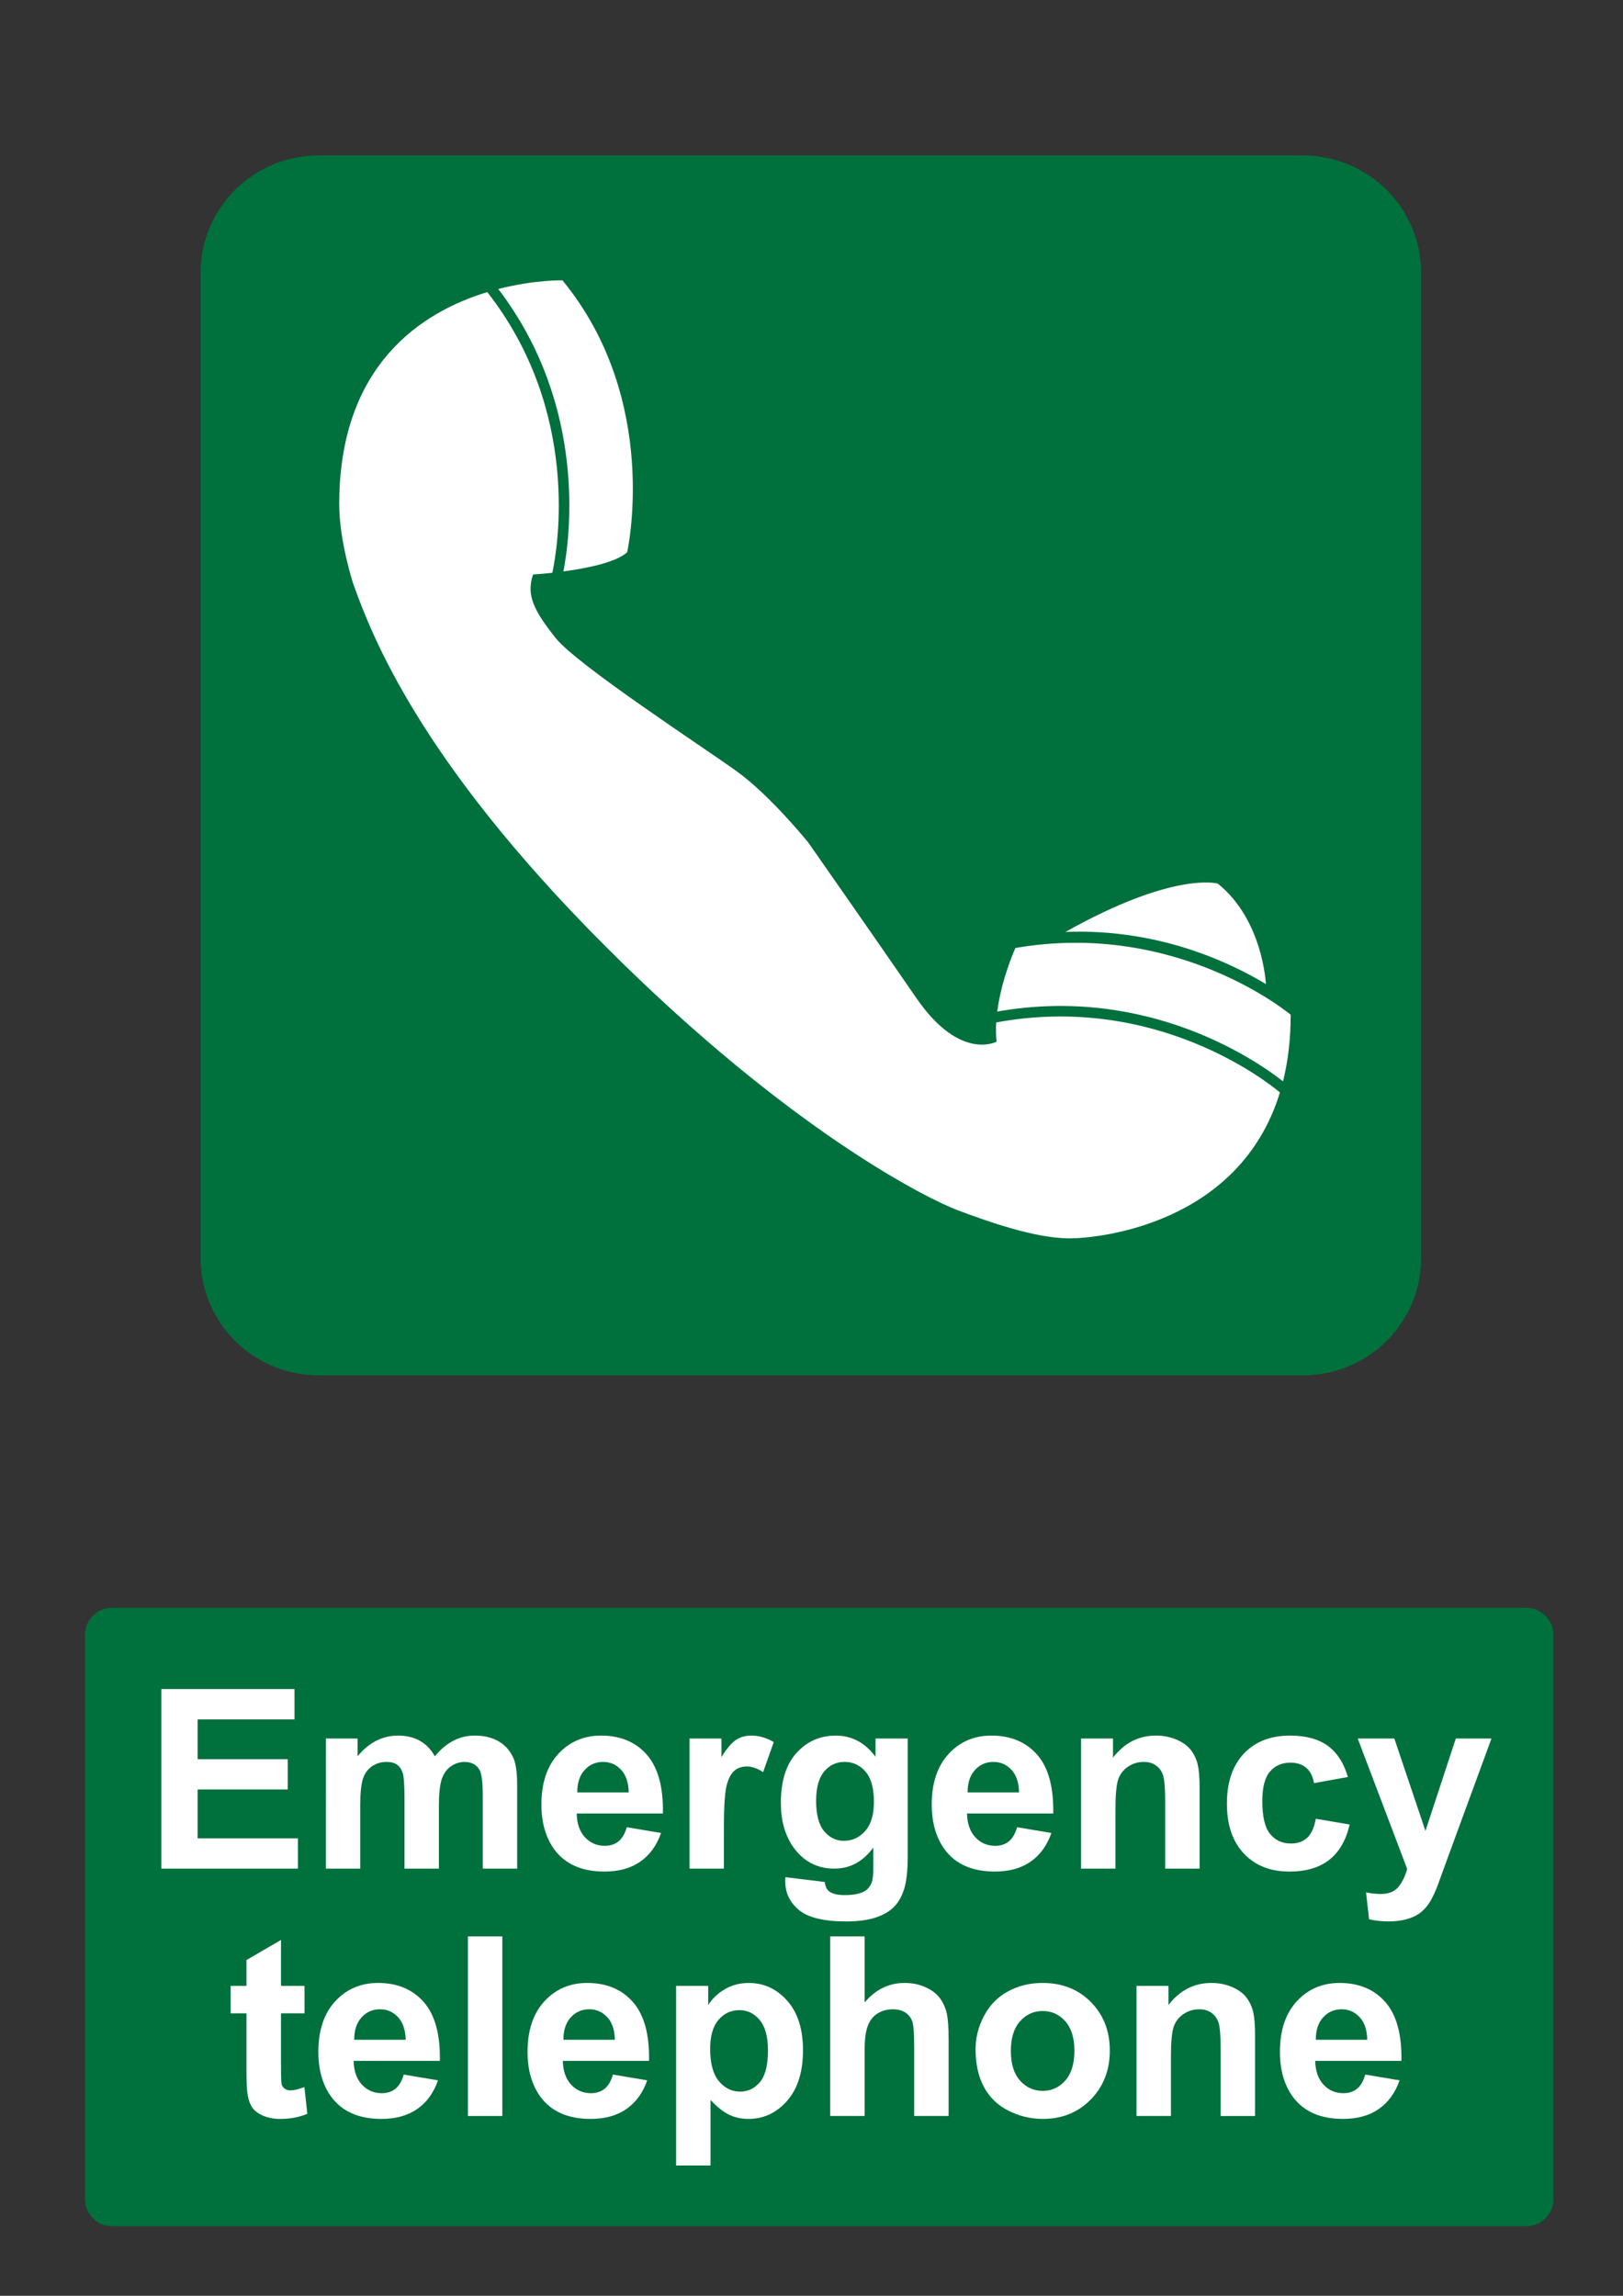
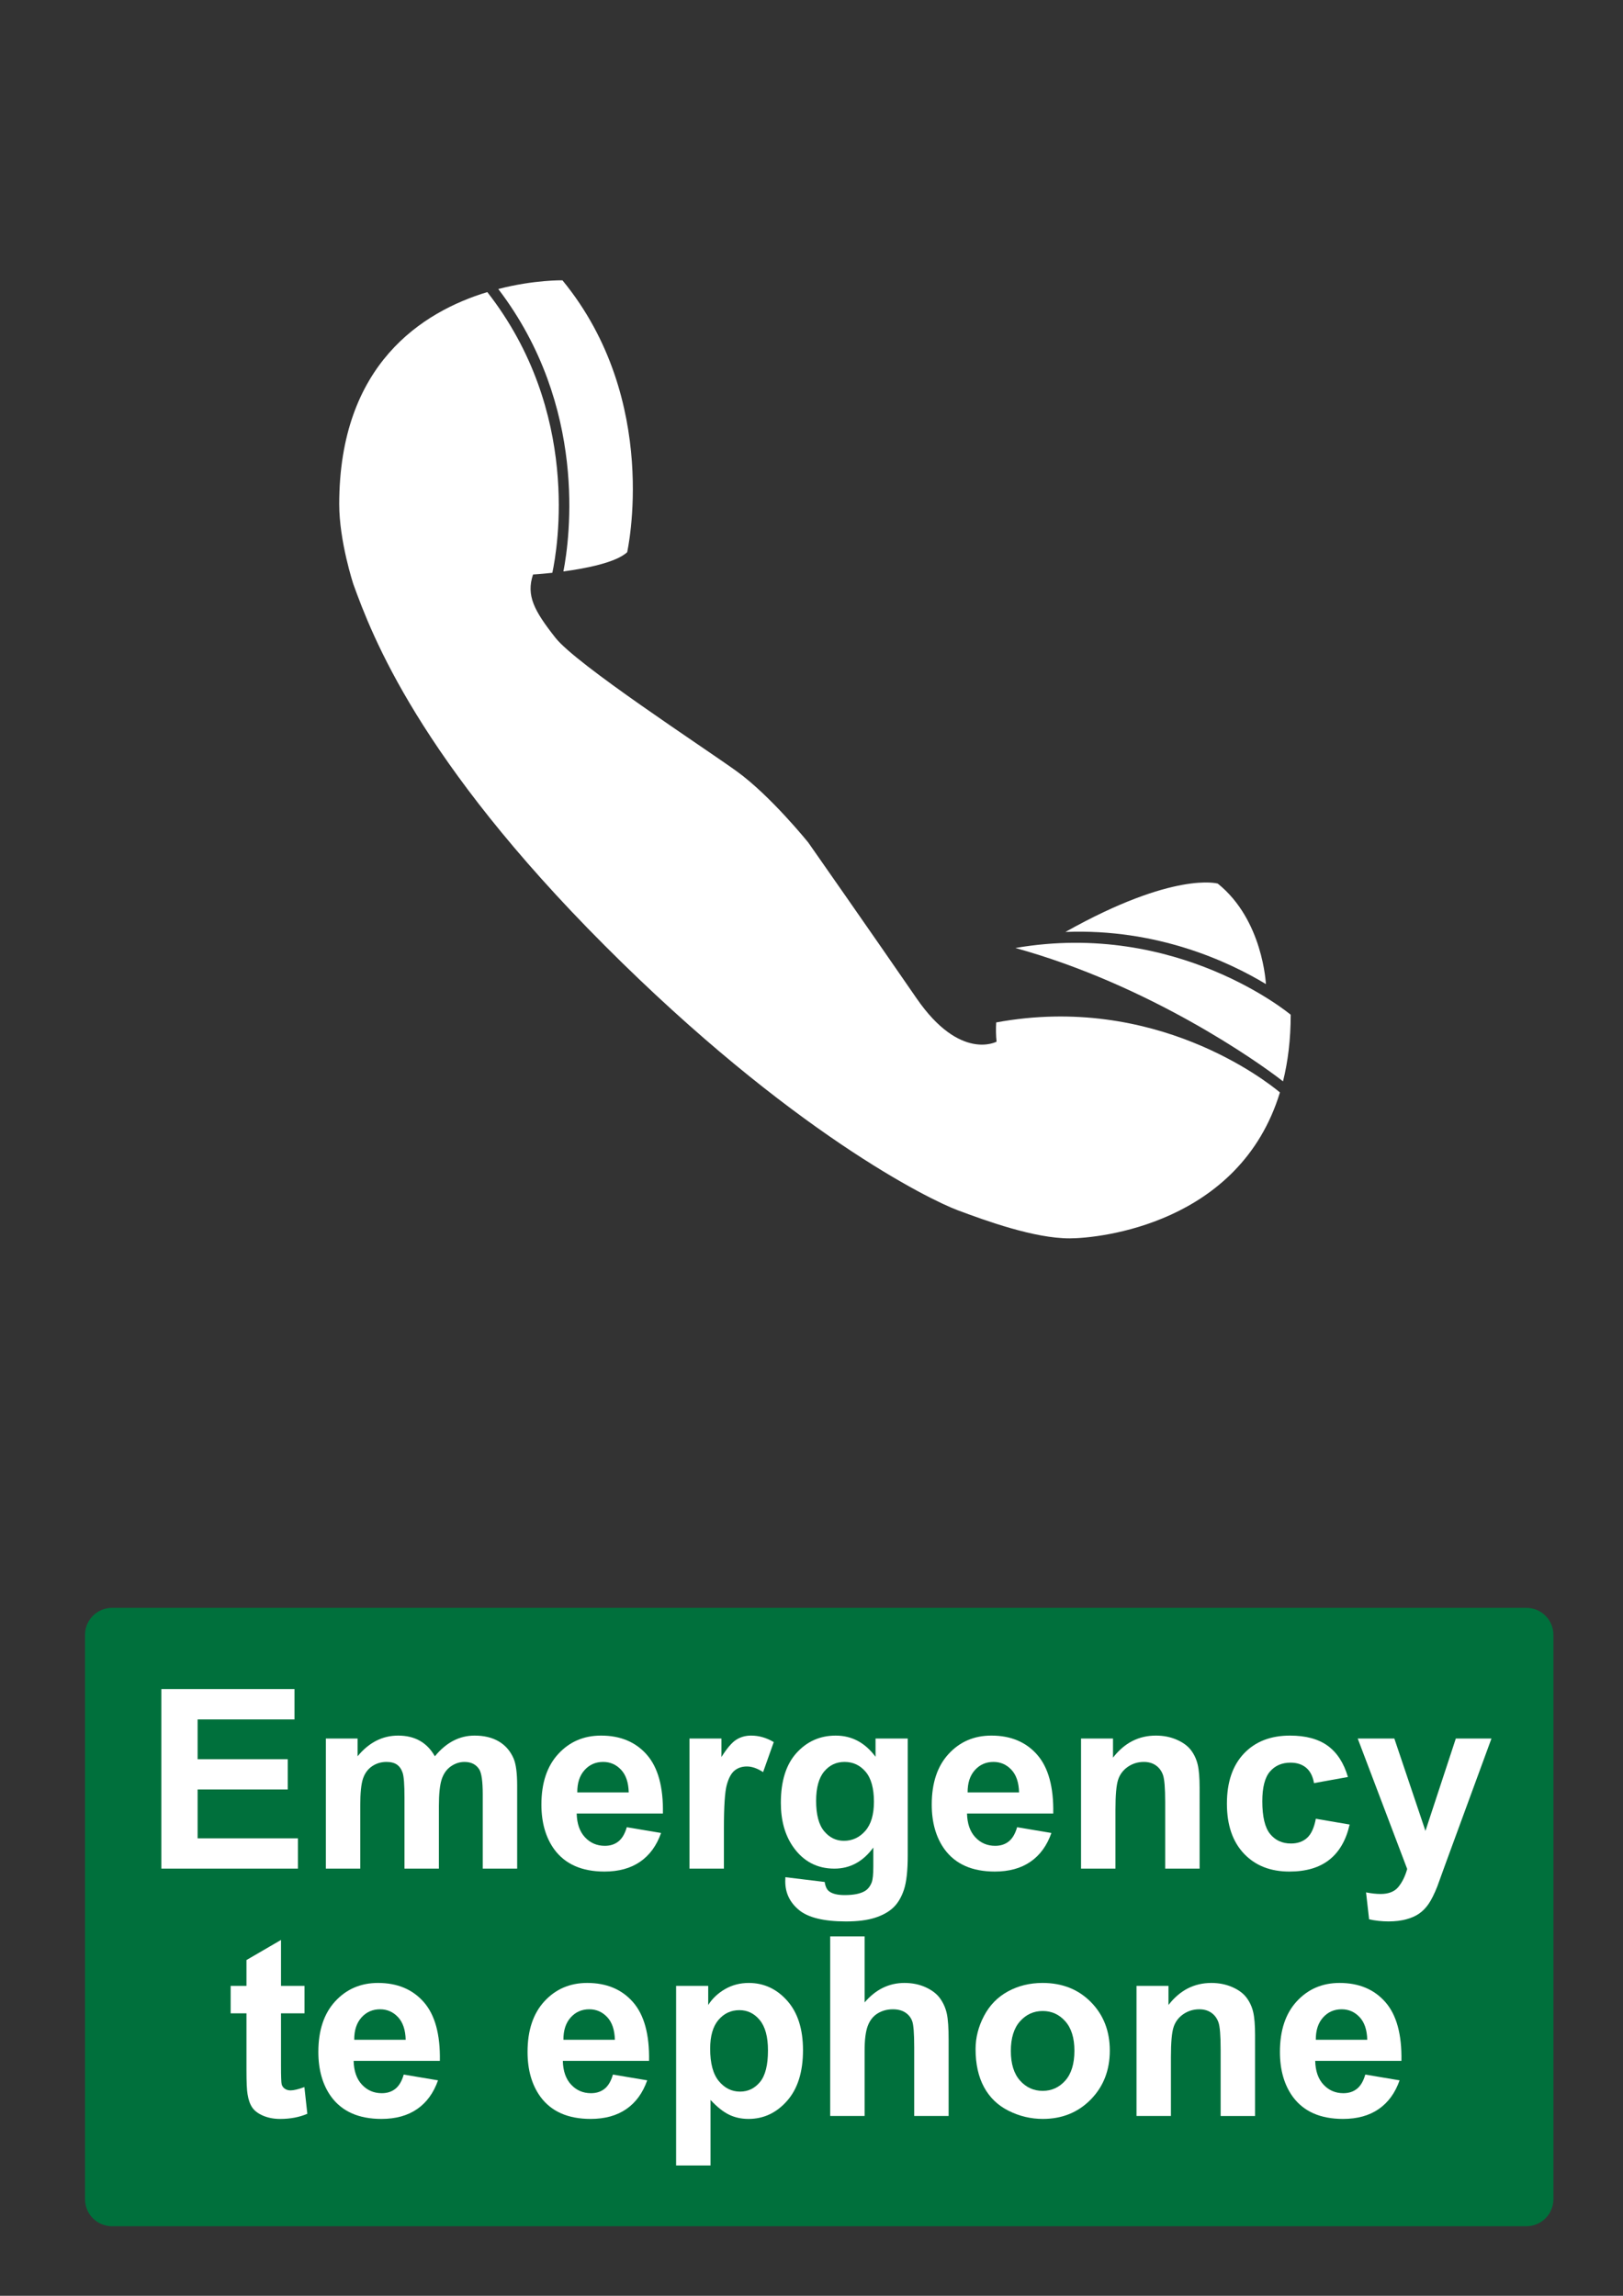
<svg xmlns="http://www.w3.org/2000/svg" version="1.1" id="Layer_1" x="0px" y="0px" width="595.279px" height="841.89px" viewBox="0 0 595.279 841.89" enable-background="new 0 0 595.279 841.89" xml:space="preserve">
  <rect x="0" y="0" width="595.279" height="841.89" fill="#333333" stroke="none" />
-   <path fill="#00703C" d="M521.236,461.318c0,23.77-19.363,43.033-43.251,43.033H116.808c-23.886,0-43.25-19.266-43.25-43.033V100.059  c0-23.767,19.365-43.035,43.25-43.035h361.178c23.888,0,43.251,19.269,43.251,43.035L521.236,461.318" />
-   <path fill="#FFFFFF" d="M470.576,396.541c1.807-7.215,2.821-15.316,2.821-24.429c0,0-41.425-34.777-100.974-24.474  c0,0-5.081,11.141-6.664,23.307C421.343,361.144,461.459,389.367,470.576,396.541" />
+   <path fill="#FFFFFF" d="M470.576,396.541c1.807-7.215,2.821-15.316,2.821-24.429c0,0-41.425-34.777-100.974-24.474  C421.343,361.144,461.459,389.367,470.576,396.541" />
  <path fill="#FFFFFF" d="M390.771,341.753c33.651-1.339,59.867,10.878,73.531,19.114c0,0-1.042-23.532-17.654-36.846  C446.643,324.021,430.693,319.337,390.771,341.753" />
  <path fill="#FFFFFF" d="M206.645,209.55c8.423-1.126,19.225-3.257,23.383-7.035c0,0,12.514-55.603-23.732-99.719  c0,0-10.273-0.236-23.54,3.183C215.624,149.071,209.011,197.376,206.645,209.55" />
  <path fill="#FFFFFF" d="M365.381,374.936c-0.138,2.375-0.116,4.754,0.143,7.05c0,0-13.375,7.301-29.345-15.884  c-15.965-23.186-39.699-57.104-39.699-57.104s-13.808-17.177-26.319-26.194c-12.517-9.014-58.688-39.07-66.455-48.946  c-7.769-9.873-10.789-15.456-8.199-23.185c0,0,2.916-0.171,7.079-0.625c1.922-8.986,10.535-58.985-23.856-102.94  c-23.775,7.218-54.313,26.475-54.313,77.805c0,13.604,5.179,29.304,5.179,29.304c6.796,18.785,24.058,64.296,92.235,132.563  c68.18,68.269,119.099,93.171,129.454,97.036c10.356,3.863,28.051,10.305,40.995,10.305c11.065,0,62.455-5.334,77.17-53.518  C464.555,396.516,423.614,364.184,365.381,374.936" />
  <path fill="#00703C" d="M41.1,589.611h518.74c5.479,0,9.92,4.439,9.92,9.92v206.93c0,5.479-4.439,9.92-9.92,9.92H41.1  c-5.479,0-9.92-4.439-9.92-9.92v-206.93C31.18,594.05,35.62,589.611,41.1,589.611" />
  <g>
    <path fill="#FFFFFF" d="M59.184,685.24v-65.855h48.83v11.143H72.48v14.6h33.063v11.096H72.48v17.924h36.791v11.096H59.184V685.24z" />
    <path fill="#FFFFFF" d="M119.514,637.533h11.635v6.514c4.162-5.061,9.119-7.592,14.869-7.592c3.055,0,5.705,0.629,7.951,1.887   s4.088,3.16,5.525,5.705c2.096-2.545,4.356-4.447,6.782-5.705c2.427-1.258,5.017-1.887,7.771-1.887   c3.504,0,6.469,0.713,8.895,2.135c2.427,1.422,4.237,3.512,5.437,6.268c0.868,2.035,1.303,5.33,1.303,9.883v30.502h-12.623v-27.27   c0-4.73-0.435-7.785-1.303-9.164c-1.168-1.797-2.965-2.693-5.391-2.693c-1.769,0-3.431,0.539-4.986,1.617   c-1.559,1.076-2.682,2.656-3.369,4.738c-0.689,2.082-1.033,5.367-1.033,9.859v22.91h-12.623v-26.145   c0-4.643-0.225-7.637-0.674-8.984s-1.146-2.352-2.089-3.01s-2.224-0.988-3.841-0.988c-1.947,0-3.699,0.523-5.256,1.572   c-1.559,1.049-2.674,2.561-3.348,4.537s-1.011,5.256-1.011,9.838v23.18h-12.623L119.514,637.533L119.514,637.533z" />
    <path fill="#FFFFFF" d="M229.887,670.056l12.578,2.111c-1.617,4.611-4.171,8.123-7.659,10.533   c-3.489,2.412-7.854,3.617-13.095,3.617c-8.296,0-14.437-2.711-18.418-8.131c-3.146-4.344-4.717-9.822-4.717-16.441   c0-7.906,2.065-14.098,6.198-18.576c4.134-4.477,9.358-6.715,15.679-6.715c7.098,0,12.696,2.344,16.801,7.029   c4.103,4.688,6.063,11.867,5.885,21.541h-31.625c0.09,3.744,1.107,6.654,3.055,8.736c1.946,2.082,4.372,3.121,7.277,3.121   c1.977,0,3.639-0.539,4.986-1.615C228.179,674.189,229.197,672.453,229.887,670.056z M230.605,657.298   c-0.09-3.654-1.033-6.432-2.83-8.334c-1.797-1.9-3.982-2.852-6.559-2.852c-2.756,0-5.031,1.004-6.828,3.01s-2.681,4.73-2.65,8.176   H230.605z" />
    <path fill="#FFFFFF" d="M265.51,685.24h-12.623v-47.707h11.725v6.783c2.007-3.203,3.812-5.314,5.413-6.334   c1.603-1.018,3.421-1.527,5.458-1.527c2.875,0,5.646,0.795,8.312,2.381l-3.908,11.006c-2.127-1.377-4.104-2.064-5.93-2.064   c-1.769,0-3.266,0.486-4.492,1.459c-1.229,0.975-2.194,2.732-2.897,5.277c-0.704,2.547-1.056,7.877-1.056,15.992L265.51,685.24   L265.51,685.24z" />
    <path fill="#FFFFFF" d="M288.061,688.384l14.42,1.752c0.239,1.678,0.793,2.83,1.662,3.459c1.197,0.898,3.084,1.348,5.66,1.348   c3.294,0,5.765-0.494,7.412-1.482c1.106-0.658,1.945-1.723,2.516-3.188c0.389-1.051,0.584-2.98,0.584-5.797v-6.963   c-3.773,5.152-8.535,7.729-14.285,7.729c-6.409,0-11.484-2.711-15.229-8.131c-2.937-4.283-4.402-9.613-4.402-15.992   c0-7.996,1.924-14.105,5.772-18.328c3.848-4.223,8.632-6.334,14.353-6.334c5.899,0,10.766,2.59,14.6,7.77v-6.691h11.814v42.811   c0,5.629-0.465,9.838-1.393,12.623c-0.93,2.785-2.231,4.971-3.908,6.559c-1.678,1.588-3.916,2.83-6.716,3.729   c-2.802,0.898-6.343,1.35-10.624,1.35c-8.086,0-13.821-1.387-17.205-4.156c-3.385-2.771-5.076-6.281-5.076-10.533   C288.016,689.492,288.03,688.984,288.061,688.384z M299.336,660.398c0,5.063,0.979,8.768,2.941,11.117   c1.961,2.354,4.38,3.527,7.255,3.527c3.084,0,5.689-1.205,7.816-3.617c2.126-2.41,3.188-5.98,3.188-10.713   c0-4.941-1.019-8.609-3.055-11.006c-2.037-2.396-4.612-3.594-7.727-3.594c-3.025,0-5.52,1.176-7.479,3.525   C300.316,651.992,299.336,655.578,299.336,660.398z" />
    <path fill="#FFFFFF" d="M373.053,670.056l12.578,2.111c-1.617,4.611-4.171,8.123-7.659,10.533   c-3.489,2.412-7.854,3.617-13.095,3.617c-8.297,0-14.437-2.711-18.418-8.131c-3.146-4.344-4.718-9.822-4.718-16.441   c0-7.906,2.066-14.098,6.199-18.576c4.133-4.477,9.358-6.715,15.678-6.715c7.099,0,12.697,2.344,16.802,7.029   c4.103,4.688,6.063,11.867,5.885,21.541H354.68c0.09,3.744,1.106,6.654,3.055,8.736c1.946,2.082,4.372,3.121,7.277,3.121   c1.977,0,3.639-0.539,4.985-1.615C371.345,674.189,372.363,672.453,373.053,670.056z M373.771,657.298   c-0.09-3.654-1.033-6.432-2.83-8.334c-1.797-1.9-3.983-2.852-6.559-2.852c-2.756,0-5.031,1.004-6.828,3.01s-2.682,4.73-2.65,8.176   H373.771z" />
    <path fill="#FFFFFF" d="M439.986,685.24h-12.623v-24.348c0-5.15-0.27-8.482-0.809-9.994c-0.539-1.514-1.415-2.689-2.628-3.527   s-2.673-1.258-4.38-1.258c-2.188,0-4.148,0.6-5.886,1.797c-1.736,1.199-2.928,2.785-3.57,4.762   c-0.646,1.979-0.967,5.631-0.967,10.961v21.607h-12.622v-47.707h11.725v7.008c4.162-5.391,9.403-8.086,15.723-8.086   c2.785,0,5.33,0.502,7.638,1.506c2.306,1.004,4.05,2.283,5.232,3.84c1.184,1.559,2.006,3.324,2.471,5.301   c0.465,1.979,0.696,4.809,0.696,8.49V685.24L439.986,685.24z" />
    <path fill="#FFFFFF" d="M494.387,651.638l-12.443,2.246c-0.42-2.484-1.37-4.357-2.853-5.615c-1.483-1.258-3.407-1.887-5.772-1.887   c-3.145,0-5.652,1.086-7.523,3.256c-1.872,2.172-2.809,5.805-2.809,10.895c0,5.66,0.95,9.658,2.854,11.994   c1.9,2.336,4.454,3.504,7.658,3.504c2.396,0,4.357-0.682,5.886-2.043c1.526-1.363,2.604-3.707,3.233-7.031l12.398,2.111   c-1.288,5.689-3.759,9.988-7.412,12.893c-3.654,2.906-8.551,4.357-14.689,4.357c-6.979,0-12.541-2.201-16.688-6.604   c-4.148-4.402-6.222-10.496-6.222-18.283c0-7.877,2.081-14.008,6.244-18.396c4.161-4.387,9.793-6.58,16.891-6.58   c5.81,0,10.429,1.25,13.858,3.75C490.426,642.707,492.889,646.517,494.387,651.638z" />
    <path fill="#FFFFFF" d="M497.98,637.533h13.432l11.41,33.871l11.142-33.871h13.071l-16.846,45.91l-3.01,8.311   c-1.108,2.785-2.164,4.912-3.167,6.379c-1.004,1.467-2.156,2.658-3.459,3.572c-1.303,0.912-2.905,1.623-4.808,2.133   c-1.901,0.51-4.051,0.764-6.445,0.764c-2.427,0-4.808-0.254-7.144-0.764l-1.123-9.883c1.978,0.389,3.759,0.584,5.347,0.584   c2.935,0,5.104-0.861,6.514-2.582c1.407-1.723,2.485-3.916,3.234-6.582L497.98,637.533z" />
  </g>
  <g>
    <path fill="#FFFFFF" d="M111.69,728.244v10.063h-8.625v19.227c0,3.895,0.082,6.162,0.247,6.807   c0.164,0.645,0.539,1.176,1.123,1.594c0.584,0.42,1.295,0.631,2.134,0.631c1.168,0,2.859-0.404,5.076-1.215l1.078,9.793   c-2.936,1.26-6.26,1.889-9.973,1.889c-2.276,0-4.328-0.383-6.154-1.146c-1.827-0.764-3.167-1.752-4.021-2.965   c-0.854-1.213-1.445-2.854-1.774-4.92c-0.27-1.467-0.404-4.432-0.404-8.895v-20.799h-5.795v-10.063h5.795v-9.48l12.668-7.365   v16.846H111.69z" />
    <path fill="#FFFFFF" d="M148.077,760.765l12.577,2.111c-1.616,4.613-4.171,8.125-7.658,10.535   c-3.489,2.41-7.854,3.615-13.096,3.615c-8.296,0-14.436-2.709-18.418-8.131c-3.145-4.342-4.717-9.822-4.717-16.441   c0-7.906,2.066-14.098,6.199-18.574s9.357-6.717,15.678-6.717c7.099,0,12.697,2.344,16.801,7.031s6.064,11.867,5.886,21.539   h-31.625c0.09,3.744,1.106,6.656,3.055,8.736c1.946,2.082,4.372,3.123,7.277,3.123c1.977,0,3.639-0.539,4.985-1.617   C146.369,764.898,147.388,763.164,148.077,760.765z M148.796,748.007c-0.09-3.652-1.033-6.43-2.83-8.332   c-1.797-1.9-3.983-2.854-6.559-2.854c-2.757,0-5.031,1.004-6.828,3.01c-1.797,2.008-2.682,4.732-2.65,8.176H148.796z" />
-     <path fill="#FFFFFF" d="M171.616,775.951v-65.855h12.622v65.855H171.616z" />
    <path fill="#FFFFFF" d="M224.804,760.765l12.578,2.111c-1.617,4.613-4.171,8.125-7.659,10.535   c-3.489,2.41-7.854,3.615-13.095,3.615c-8.296,0-14.437-2.709-18.418-8.131c-3.146-4.342-4.717-9.822-4.717-16.441   c0-7.906,2.065-14.098,6.198-18.574c4.134-4.477,9.358-6.717,15.679-6.717c7.098,0,12.696,2.344,16.801,7.031   c4.103,4.688,6.063,11.867,5.885,21.539h-31.625c0.09,3.744,1.107,6.656,3.055,8.736c1.946,2.082,4.372,3.123,7.277,3.123   c1.977,0,3.639-0.539,4.986-1.617C223.096,764.898,224.114,763.164,224.804,760.765z M225.522,748.007   c-0.09-3.652-1.033-6.43-2.83-8.332c-1.797-1.9-3.982-2.854-6.559-2.854c-2.756,0-5.031,1.004-6.828,3.01   c-1.797,2.008-2.681,4.732-2.65,8.176H225.522z" />
    <path fill="#FFFFFF" d="M247.983,728.244h11.771v7.008c1.526-2.396,3.594-4.342,6.199-5.84c2.604-1.498,5.494-2.246,8.67-2.246   c5.54,0,10.241,2.172,14.104,6.514c3.863,4.344,5.795,10.393,5.795,18.148c0,7.967-1.946,14.158-5.84,18.574   c-3.894,4.418-8.609,6.627-14.149,6.627c-2.637,0-5.024-0.525-7.165-1.572c-2.143-1.049-4.396-2.846-6.762-5.391v24.031h-12.623   V728.244L247.983,728.244z M260.472,751.289c0,5.361,1.063,9.32,3.189,11.881c2.126,2.563,4.717,3.842,7.771,3.842   c2.936,0,5.375-1.176,7.322-3.525c1.946-2.352,2.92-6.207,2.92-11.568c0-5-1.004-8.715-3.01-11.141   c-2.008-2.426-4.492-3.639-7.457-3.639c-3.085,0-5.646,1.189-7.683,3.57S260.472,746.617,260.472,751.289z" />
    <path fill="#FFFFFF" d="M317.117,710.093v24.213c4.072-4.762,8.939-7.143,14.601-7.143c2.903,0,5.524,0.539,7.86,1.617   s4.096,2.457,5.278,4.133c1.183,1.678,1.991,3.535,2.426,5.57c0.435,2.037,0.651,5.195,0.651,9.479v27.986h-12.623v-25.201   c0-5-0.24-8.176-0.719-9.523c-0.479-1.348-1.325-2.418-2.538-3.211s-2.733-1.189-4.561-1.189c-2.097,0-3.969,0.51-5.614,1.525   c-1.647,1.02-2.854,2.555-3.616,4.605c-0.765,2.051-1.146,5.084-1.146,9.096v23.898h-12.623v-65.855H317.117L317.117,710.093z" />
    <path fill="#FFFFFF" d="M357.817,751.421c0-4.191,1.033-8.25,3.1-12.174c2.066-3.922,4.993-6.918,8.782-8.984   c3.788-2.064,8.02-3.1,12.69-3.1c7.217,0,13.132,2.344,17.744,7.031c4.61,4.688,6.918,10.607,6.918,17.766   c0,7.219-2.329,13.201-6.985,17.947c-4.657,4.746-10.52,7.119-17.587,7.119c-4.373,0-8.543-0.988-12.511-2.965   c-3.97-1.977-6.985-4.873-9.052-8.691C358.849,761.552,357.817,756.904,357.817,751.421z M370.755,752.095   c0,4.732,1.123,8.355,3.368,10.871c2.246,2.518,5.017,3.773,8.312,3.773c3.294,0,6.057-1.258,8.288-3.773   c2.229-2.516,3.347-6.168,3.347-10.961c0-4.672-1.116-8.266-3.347-10.781c-2.231-2.516-4.994-3.771-8.288-3.771   c-3.295,0-6.064,1.258-8.312,3.771C371.877,743.74,370.755,747.365,370.755,752.095z" />
    <path fill="#FFFFFF" d="M460.328,775.951h-12.623v-24.35c0-5.148-0.27-8.48-0.809-9.994c-0.539-1.512-1.415-2.688-2.628-3.525   s-2.673-1.258-4.38-1.258c-2.188,0-4.148,0.6-5.885,1.797c-1.737,1.197-2.929,2.785-3.571,4.762   c-0.646,1.977-0.966,5.631-0.966,10.961v21.607h-12.623v-47.707h11.725v7.008c4.162-5.391,9.403-8.086,15.724-8.086   c2.784,0,5.329,0.502,7.637,1.504c2.306,1.004,4.05,2.285,5.232,3.842c1.184,1.559,2.007,3.324,2.472,5.301   c0.464,1.977,0.695,4.807,0.695,8.49V775.951L460.328,775.951z" />
    <path fill="#FFFFFF" d="M500.759,760.765l12.578,2.111c-1.617,4.613-4.172,8.125-7.659,10.535   c-3.489,2.41-7.854,3.615-13.096,3.615c-8.296,0-14.436-2.709-18.418-8.131c-3.145-4.342-4.717-9.822-4.717-16.441   c0-7.906,2.066-14.098,6.199-18.574s9.358-6.717,15.678-6.717c7.099,0,12.697,2.344,16.801,7.031s6.064,11.867,5.886,21.539   h-31.625c0.09,3.744,1.106,6.656,3.055,8.736c1.946,2.082,4.372,3.123,7.277,3.123c1.977,0,3.639-0.539,4.985-1.617   C499.051,764.898,500.069,763.164,500.759,760.765z M501.478,748.007c-0.09-3.652-1.033-6.43-2.83-8.332   c-1.797-1.9-3.983-2.854-6.559-2.854c-2.757,0-5.031,1.004-6.828,3.01c-1.797,2.008-2.682,4.732-2.65,8.176H501.478z" />
  </g>
</svg>